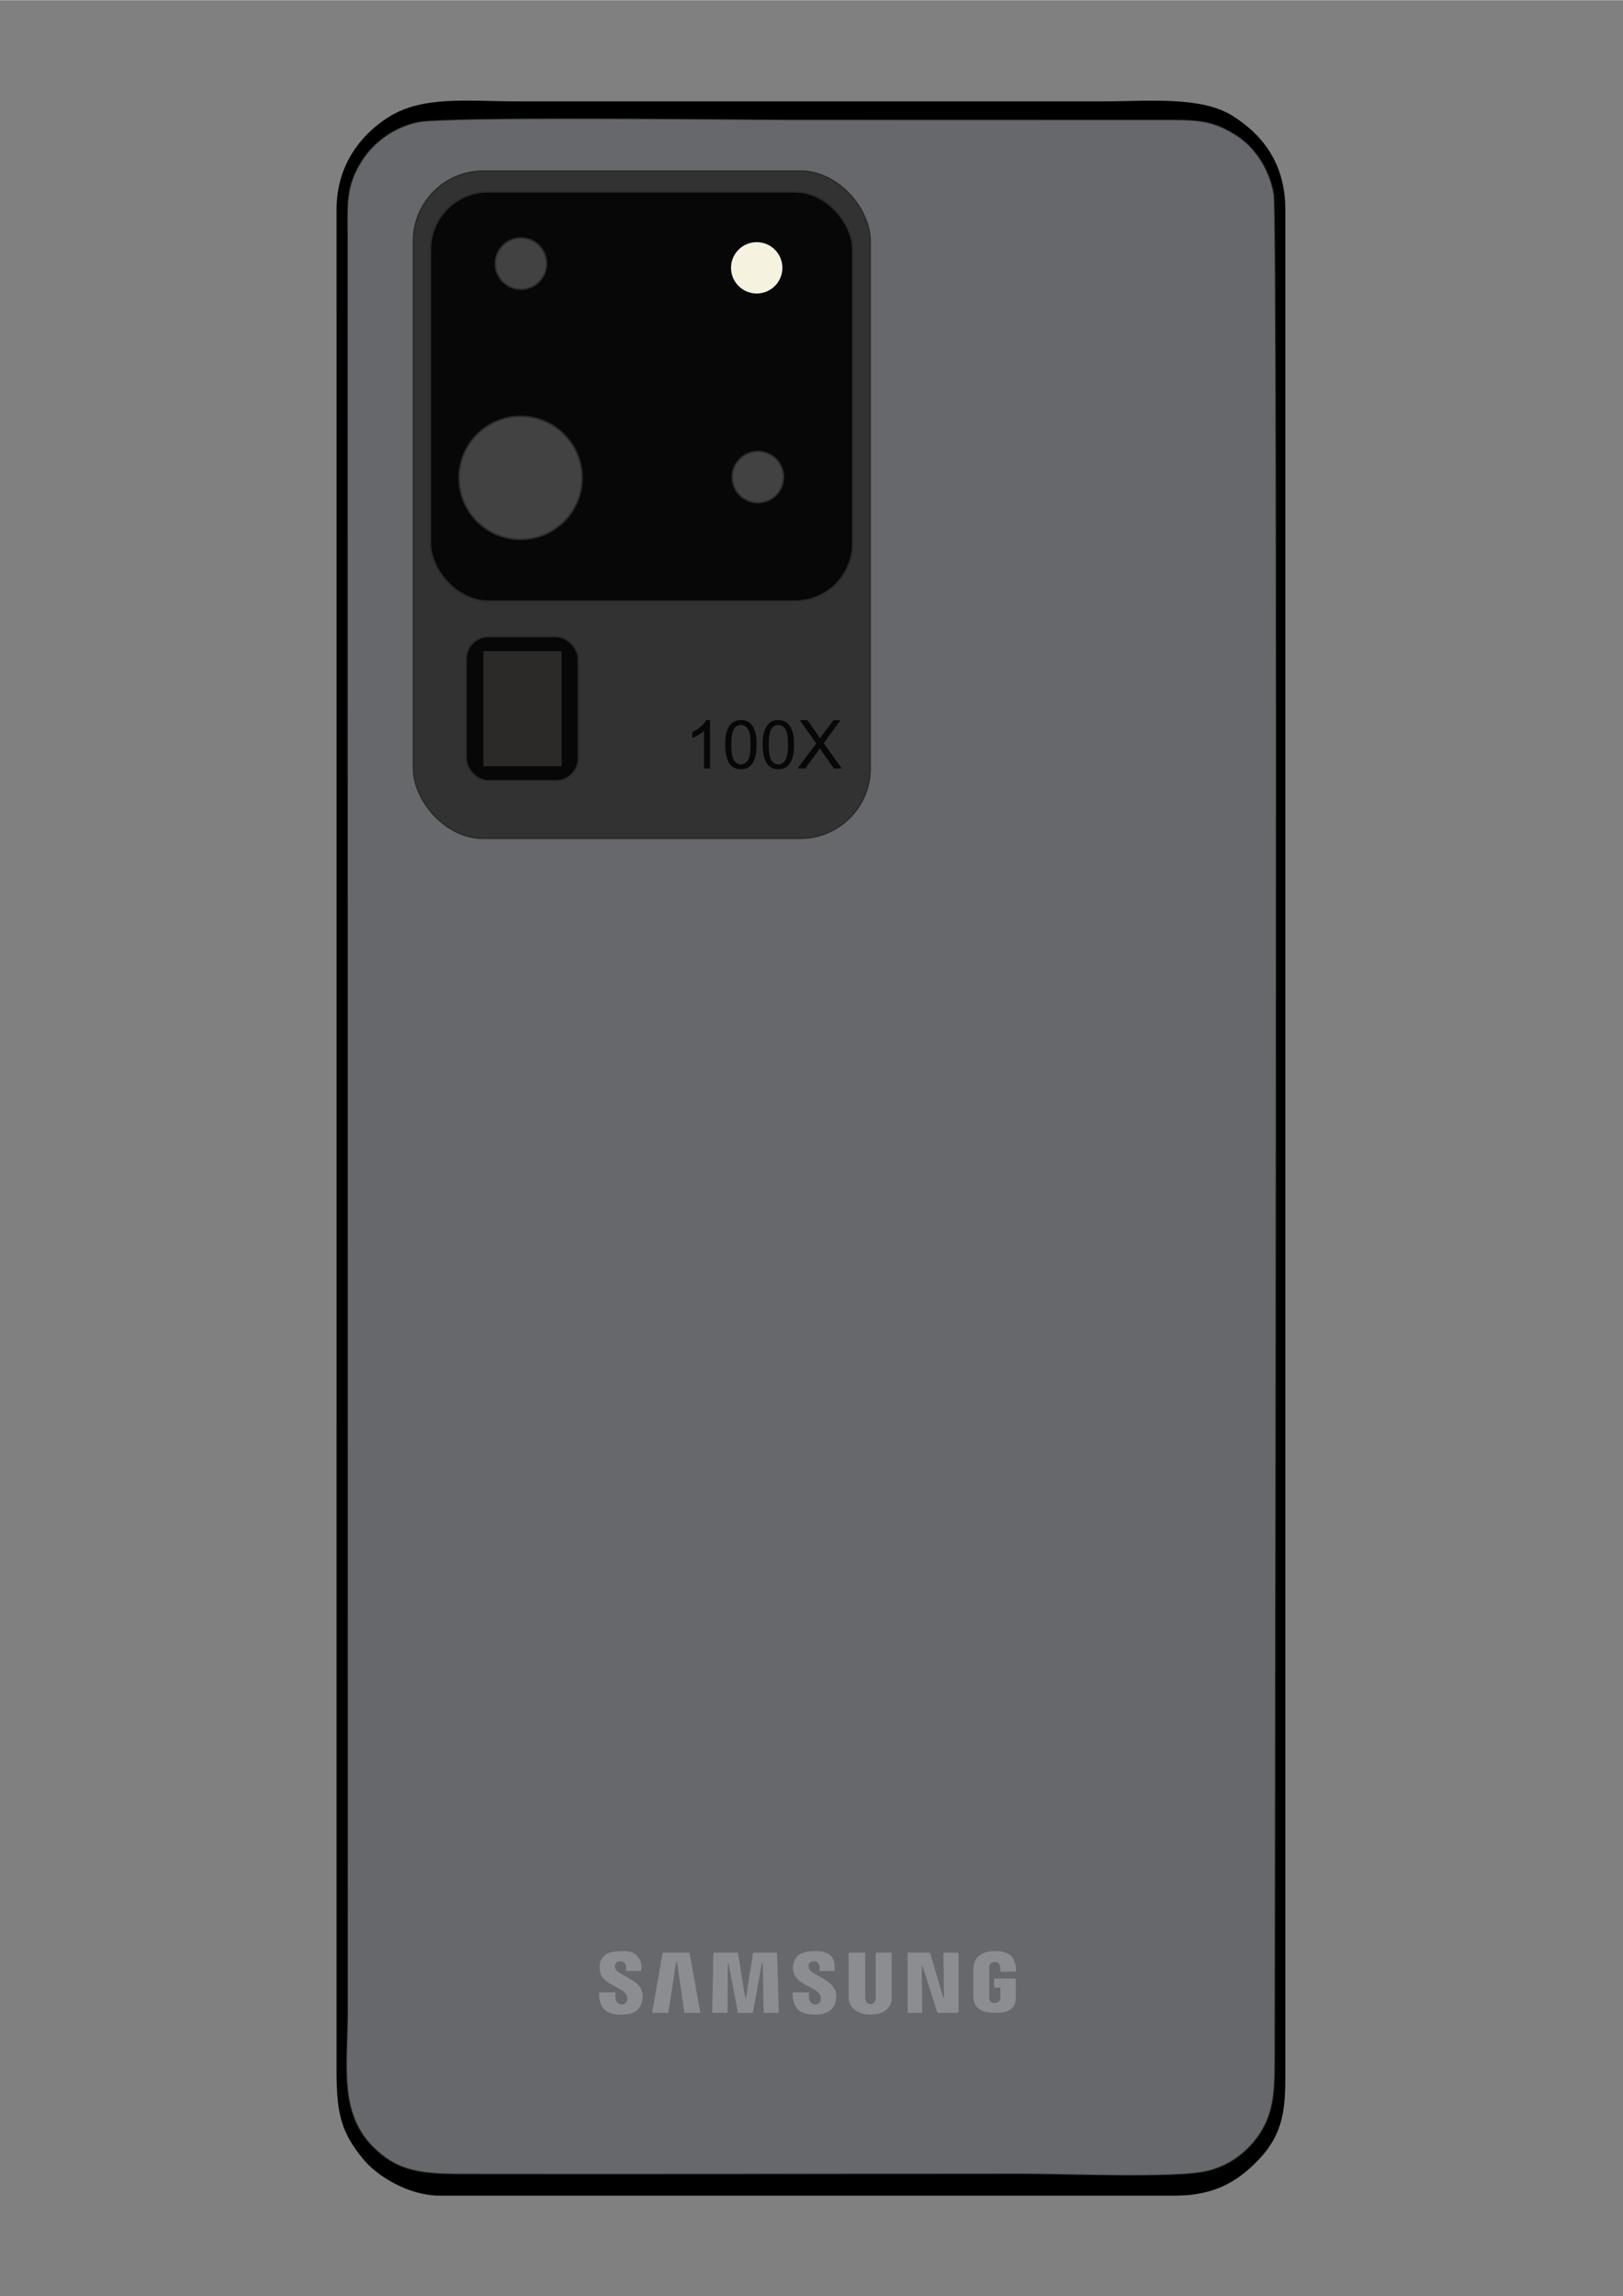
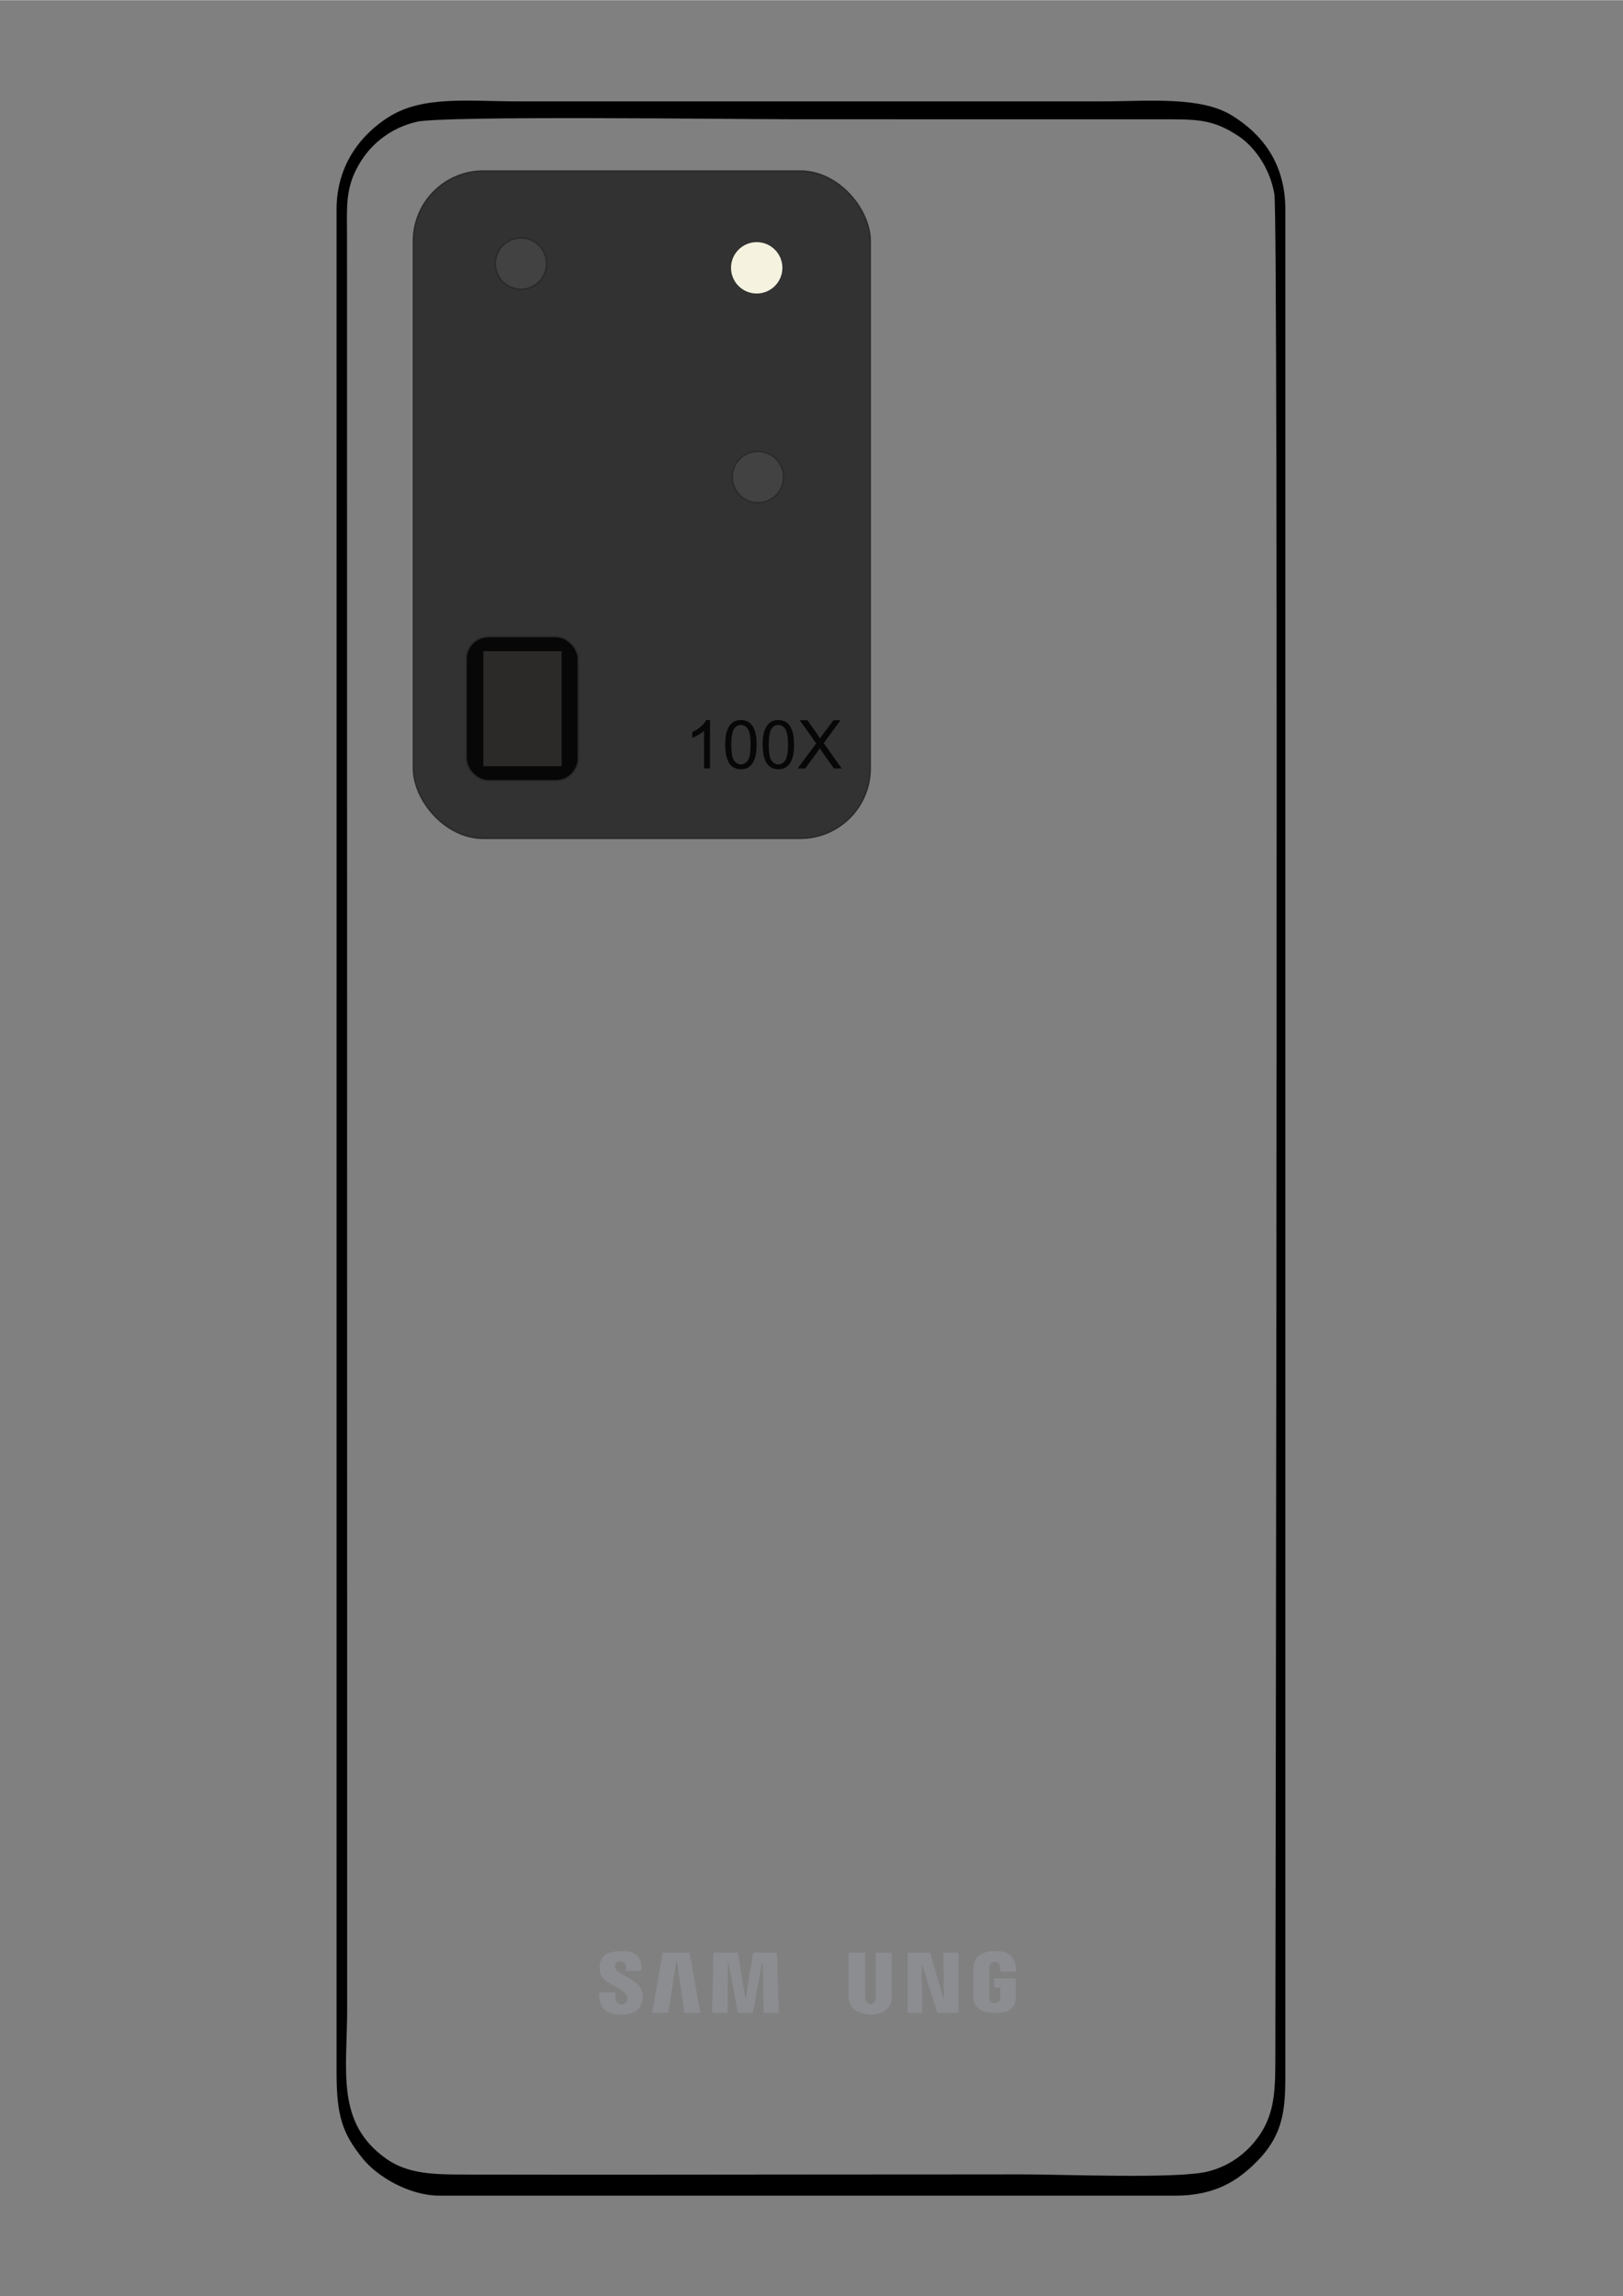
<svg xmlns="http://www.w3.org/2000/svg" xml:space="preserve" width="2480px" height="3508px" version="1.1" style="shape-rendering:geometricPrecision; text-rendering:geometricPrecision; image-rendering:optimizeQuality; fill-rule:evenodd; clip-rule:evenodd" viewBox="0 0 2480 3507.43">
  <rect x="0" y="0" width="2480" height="3507.43" fill="#808080" stroke="none" />
  <defs>
    <style type="text/css">
   
    .str0 {stroke:#222222;stroke-width:2.81;stroke-miterlimit:22.926}
    .str1 {stroke:#2B2A29;stroke-width:2.36;stroke-miterlimit:22.926}
    .fil6 {fill:#434242}
    .fil8 {fill:#2B2A29}
    .fil1 {fill:black}
    .fil4 {fill:#070707}
    .fil3 {fill:#323232}
    .fil0 {fill:#67686C}
    .fil2 {fill:#8C8D91}
    .fil7 {fill:#F5F2DF}
    .fil5 {fill:#070707;fill-rule:nonzero}
   
  </style>
  </defs>
  <g id="Layer_x0020_1">
-     <path class="fil0 str0" d="M1036.83 877.74c0.05,151.32 -111.54,137.44 -206.67,137.44 -63.41,0 -99.77,-0.12 -134.53,-36.85 -36.34,-38.39 -33.12,-74.97 -33.12,-138.33 0,-115.57 0,-231.23 0,-346.86 0,-52.39 -6.8,-116.96 16.24,-155.61 21.95,-36.95 55.62,-58.55 113.72,-58.55 101.51,0 244.27,-20.49 244.27,123.67l0.09 475.09 0 0 0 0 0 0 0 0 0 0zm-399.9 -691.99c-39.31,9.01 -67.46,32.99 -83.46,57.26 -26.68,40.51 -23.26,68.08 -23.26,121.91l0.28 2703.48c0,94.85 -17.87,174.12 59.23,229.02 33.3,23.72 72.74,24.37 119.77,24.46 189.76,0.36 379.6,0.09 569.35,-0.1 94.3,-0.09 188.56,0 282.81,-0.18 61.83,-0.09 235.11,7.24 283.07,-4.17 38.05,-9.07 64.98,-33.02 81.25,-57.81 22.71,-34.5 22.76,-71.16 22.8,-119.54 0.42,-332.28 5.09,-2805.11 -1.49,-2843.75 -7.11,-41.7 -32.04,-73.63 -54.85,-88.71 -40.17,-26.62 -65,-25.65 -119.66,-25.62 -189.77,0.15 -379.51,-0.12 -569.31,-0.12 -81.62,0 -524.8,-5.7 -566.53,3.87l0 0 0 0 0 0 0 0 0 0 0 0z" />
    <path class="fil1" d="M636.93 185.75c41.73,-9.57 484.91,-3.87 566.53,-3.87 189.79,0 379.6,0.27 569.31,0.13 54.66,-0.03 79.49,-1.01 119.68,25.61 22.8,15.08 47.72,47.01 54.83,88.71 6.58,38.66 1.91,2511.48 1.49,2843.75 -0.04,48.38 -0.09,85.04 -22.79,119.54 -16.28,24.79 -43.21,48.74 -81.26,57.81 -47.96,11.41 -221.24,4.08 -283.07,4.17 -94.25,0.18 -188.51,0.09 -282.81,0.18 -189.75,0.19 -379.59,0.46 -569.35,0.1 -47.03,-0.1 -86.47,-0.74 -119.77,-24.46 -77.09,-54.9 -59.24,-134.17 -59.24,-229.02l-0.23 -2703.48c0,-53.83 -3.46,-81.38 23.22,-121.91 16,-24.27 44.16,-48.25 83.47,-57.26l0 0 -0.01 0 0 0 0 0 0 0zm-122.63 2980.69c0,65.68 8.78,92.77 40.6,131.79 21.14,25.91 69.37,55.93 116.9,55.88l1123.62 0.04c61.09,0 96.11,-22.4 126.54,-53.64 41.19,-42.28 42.07,-83.11 42.07,-134.07l0 -2846.76c0,-72.04 -36.86,-115.8 -81.38,-143.44 -48.39,-29.96 -127.93,-21.65 -200.36,-21.65l-889.82 0c-76.55,0 -145.55,-9.2 -198.13,23.64 -41.11,25.71 -80.1,72.14 -80.06,141.45l0.06 373.33 -0.06 2473.48 0 -0.05 0 0 0 0 0 0 0.02 0 0 0z" />
    <path class="fil2" d="M1088.24 3074.83l23.5 0c0,-25.67 0.45,-50.08 0.45,-75.88l0.92 0c0.13,1.65 0.6,2.84 0.92,4.56l11.69 61.49c0.33,1.78 0.39,3.03 0.79,4.69 0.27,1.12 0.8,3.69 0.86,5.14l23.03 0 13.79 -75.87 1.39 0c0,11.21 0.46,21.9 0.46,33.58l0.46 24.87c0,1.32 0.06,2.51 0.13,3.7l0.33 13.72 22.96 0 -1.32 -52.45c0,-2.64 -0.46,-3.1 -0.52,-5.48 -0.14,-3.96 0.13,-8.05 0.06,-12l-0.46 -11.48c0,-2.45 -0.13,-3.97 -0.33,-5.68 -0.33,-2.24 0.59,-4.88 -1.52,-4.88l-33.58 0c-2.25,0 -2.38,5.47 -2.64,7.46l-2.9 18.27c-2.38,9.9 -4.49,32.79 -7.39,45.13 -0.07,-0.13 -0.14,-0.39 -0.14,-0.33l-3.1 -17.15c-0.53,-2.71 -0.86,-5.94 -1.33,-8.78l-4.28 -26.98c-0.85,-5.34 -1.92,-12.4 -3.11,-17.62l-36.82 0c-1.12,4.69 -0.92,26.79 -0.92,34.05 0,4.42 -0.46,7 -0.46,11.48 0,15.77 -0.92,30.95 -0.92,46.45l0 -0.01 0 0z" />
    <path class="fil2" d="M1386.87 2984.17l0 90.66 22.58 0c0,-3.3 -0.47,-4.75 -0.47,-8.25l0 -27.64c0,-3.57 -0.45,-5.61 -0.45,-8.71l0 -27.65c0.52,0.6 -0.08,-0.26 0.71,0.73 0.53,0.59 0.21,0.06 0.61,0.79 0.33,0.59 0.59,1.58 0.78,2.38l4.36 13.59c0.45,1.45 0.93,3.03 1.45,4.55l4.43 13.99c1.05,3.17 1.98,6 2.82,9.1l5.89 18.54c0.92,2.97 2.17,8.58 3.82,8.58l29.89 0c1.06,0 1.39,-0.26 1.39,-1.38l0 -88.75c0,-1.12 -0.72,-1.84 -1.85,-1.84l-19.79 0c-1.59,0 -1.39,1.12 -1.39,2.7 -0.2,10.3 0.46,21.91 0.46,31.34 0,5.94 0,11.95 0,17.95 0,6.27 0.46,11.02 0.46,17.48 -1.84,-0.52 -2.04,-3.56 -3.43,-8.11 -0.85,-3.1 -1.65,-5.87 -2.57,-8.91l-13.26 -44.73c-1.78,-6.2 -1.39,-7.72 -4.17,-7.72l-30.88 0c-1.05,0 -1.39,0.26 -1.39,1.32l0 -0.01 0 0z" />
    <path class="fil2" d="M1296.68 2984.17l0 66.78c0,4.42 1.32,8.57 2.84,11.48 4.35,8.38 13.26,12.6 22.36,14.38 1.65,0.33 5.02,0.46 6.74,0.66 3.03,0.46 10.49,-0.59 12.79,-1.19 5.48,-1.45 8.06,-2.37 12.48,-5.87l1.98 -1.71c3.69,-3.83 6.66,-9.64 6.66,-15.44l0 -70.4 -23.03 0c-2.24,0 -1.38,4.68 -1.38,9.17l0 54.76c0,3.89 0.19,7.26 -0.99,10.03 -1.92,4.55 -6.4,5.87 -11.15,3.5 -4.16,-2.18 -3.96,-8.05 -3.96,-12.61l0 -60.76c0.06,-2.05 0.53,-4.09 -1.39,-4.09l-22.57 0c-1.05,0 -1.38,0.26 -1.38,1.32l0 -0.01z" />
    <path class="fil2" d="M1487.24 3014.13l0 31.74c0,10.75 1.19,16.16 6.99,21.5 8.32,7.73 20.13,7.46 30.75,7.46 14.65,0 27.12,-6.73 27.12,-22.04l0 -29.03c0,-1.05 -0.33,-1.39 -1.39,-1.39l-30.35 0c-1.05,0 -1.39,0.33 -1.39,1.39l0 11.09c0,2.24 3.63,1.38 9.64,1.38l0 16.1c0,9.11 -16.76,10.82 -17.02,0 0,-0.79 -0.07,-1.45 -0.07,-2.18l0.07 -44.8c0.06,-2.04 0.33,-2.97 1.05,-4.42 2.57,-5.01 15.51,-7.39 15.97,6.27 0.26,6.2 -3.63,4.62 23.95,4.62 0,-5.67 -0.4,-9.37 -1.91,-14.19 -0.53,-1.58 -1.39,-3.69 -2.25,-5.14 -0.66,-1.12 -2.18,-3.24 -3.1,-4.29 -2.25,-2.44 -6.01,-4.29 -9.17,-5.55 -6.01,-2.31 -11.88,-2.11 -18.54,-2.11 -9.57,0 -18.28,3.7 -23.16,8.58 -6.21,6.27 -7.2,12.93 -7.2,25.01l0.01 0 0 0z" />
-     <path class="fil2" d="M1211.56 3005.82c0,5.8 2.44,11.94 5.94,16.16 2.97,3.7 8.38,7.32 12.8,9.77 1.32,0.72 2.25,1.12 3.63,1.91 7.65,4.22 20.45,9.24 20.45,19.13 0,2.64 -0.79,5.15 -2.17,6.53 -4.36,4.36 -16.23,5.02 -16.23,-10.68 0,-2.58 0.46,-2.71 0.46,-5.08l-25.34 0c0,23.95 9.77,34.04 34.97,34.04 18.67,0 31.74,-8.64 31.74,-28.5 0,-12.08 -8.78,-19.92 -17.88,-25.34l-13.8 -7.85c-0.52,-0.33 -0.99,-0.53 -1.45,-0.86 -6,-3.69 -9.17,-6 -9.17,-12.47 0,-8.18 17.02,-11.02 17.02,3.7 0,5.8 -5.54,4.62 20.72,4.62 1.26,0 1.26,-0.2 2.31,-0.47 0,-12.33 -0.4,-22.43 -14.12,-27.77 -6.66,-2.58 -12.8,-2.12 -19.92,-2.12 -11.29,0 -23.36,4.16 -27.45,13.99 -1.06,2.51 -2.51,7.98 -2.51,11.28l0 0.01 0 0z" />
    <path class="fil2" d="M916.16 3003.51c0,11.68 2.44,17.09 12.07,24.28l13.4 7.78c4.88,2.31 12.67,6.67 15.37,11.29 1.85,3.1 2.31,8.05 0.33,11.21 -3.83,6.34 -14.38,4.89 -16.43,-3.36 -1.25,-5.02 -0.72,-5.68 -0.26,-11.15l-24.94 0c-0.07,2.18 -0.53,1.58 -0.4,3.63 1.19,19.86 10.03,30.41 33.52,30.41 10.36,0 18.54,-1.71 24.28,-6.53 10.69,-9.04 11.81,-28.7 2.97,-37.74l-2.44 -2.57c-6.66,-6.47 -15.9,-10.42 -23.62,-15.05 -4.69,-2.83 -10.42,-6 -10.42,-12.2 0,-10.49 17.02,-10.03 17.02,0.92l0 6.47 21.64 0c3.96,0 4.75,-30.36 -23.89,-30.36 -12.34,0 -28.57,-0.19 -35.3,12.54 -1.25,2.31 -2.9,7.13 -2.9,10.42l0 0.01 0 0z" />
-     <path class="fil2" d="M996.66 3073.45l0 1.38 24.41 0 12.4 -79.11c1.59,1.12 2.12,9.04 2.51,11.75 0.66,4.42 1.26,8.44 1.91,12.8l7.33 50.67c0.59,4.82 -1.91,3.89 10.36,3.89 4.88,0 9.83,0 14.71,0 -0.59,-1.18 -0.79,-3.49 -1.12,-5.28l-14.65 -82.01c-0.26,-1.39 -0.33,-4.69 -2.18,-4.69l-38.66 0c-1.78,0 -1.59,2.71 -1.85,4.56l-15.17 86.04 0 0 0 0z" />
-     <rect class="fil0" x="628.41" y="249.72" width="464.98" height="857.8" />
+     <path class="fil2" d="M996.66 3073.45l0 1.38 24.41 0 12.4 -79.11c1.59,1.12 2.12,9.04 2.51,11.75 0.66,4.42 1.26,8.44 1.91,12.8l7.33 50.67c0.59,4.82 -1.91,3.89 10.36,3.89 4.88,0 9.83,0 14.71,0 -0.59,-1.18 -0.79,-3.49 -1.12,-5.28l-14.65 -82.01c-0.26,-1.39 -0.33,-4.69 -2.18,-4.69l-38.66 0c-1.78,0 -1.59,2.71 -1.85,4.56z" />
    <rect class="fil3 str1" x="631.8" y="261.1" width="697.83" height="1019.31" rx="106.83" ry="106.83" />
    <rect class="fil4 str1" x="712.15" y="972.22" width="171.61" height="220.34" rx="34.32" ry="34.32" />
-     <rect class="fil4 str1" x="657.77" y="292.77" width="645.28" height="625.3" rx="88.32" ry="88.32" />
    <path class="fil5" d="M1084.92 1173.72l-9.05 0 0 -57.64c-2.17,2.09 -5.04,4.17 -8.57,6.24 -3.53,2.08 -6.72,3.64 -9.53,4.67l0 -8.75c5.06,-2.36 9.48,-5.24 13.27,-8.64 3.79,-3.38 6.48,-6.65 8.06,-9.84l5.82 0 0 73.96zm23.27 -36.34c0,-8.7 0.89,-15.73 2.67,-21.04 1.8,-5.33 4.46,-9.43 7.99,-12.29 3.52,-2.87 7.96,-4.29 13.31,-4.29 3.94,0 7.4,0.79 10.4,2.38 2.99,1.6 5.46,3.9 7.38,6.9 1.92,2.98 3.42,6.63 4.52,10.93 1.12,4.31 1.66,10.12 1.66,17.41 0,8.64 -0.89,15.63 -2.65,20.95 -1.77,5.33 -4.43,9.42 -7.96,12.3 -3.51,2.88 -7.97,4.32 -13.35,4.32 -7.08,0 -12.65,-2.52 -16.7,-7.57 -4.85,-6.18 -7.27,-16.17 -7.27,-30zm9.26 0.03c0,12.12 1.4,20.18 4.23,24.15 2.83,4 6.33,5.99 10.48,5.99 4.15,0 7.64,-2.01 10.47,-6 2.83,-4.01 4.24,-12.05 4.24,-24.14 0,-12.12 -1.41,-20.18 -4.24,-24.16 -2.81,-3.99 -6.34,-5.98 -10.58,-5.98 -4.14,0 -7.47,1.77 -9.96,5.28 -3.1,4.48 -4.64,12.77 -4.64,24.86zm47.95 -0.03c0,-8.7 0.89,-15.73 2.67,-21.04 1.8,-5.33 4.46,-9.43 7.99,-12.29 3.52,-2.87 7.96,-4.29 13.31,-4.29 3.94,0 7.4,0.79 10.4,2.38 2.99,1.6 5.46,3.9 7.38,6.9 1.92,2.98 3.42,6.63 4.52,10.93 1.12,4.31 1.66,10.12 1.66,17.41 0,8.64 -0.89,15.63 -2.65,20.95 -1.77,5.33 -4.43,9.42 -7.96,12.3 -3.51,2.88 -7.97,4.32 -13.35,4.32 -7.08,0 -12.65,-2.52 -16.7,-7.57 -4.85,-6.18 -7.27,-16.17 -7.27,-30zm9.26 0.03c0,12.12 1.4,20.18 4.23,24.15 2.83,4 6.33,5.99 10.48,5.99 4.15,0 7.64,-2.01 10.47,-6 2.83,-4.01 4.24,-12.05 4.24,-24.14 0,-12.12 -1.41,-20.18 -4.24,-24.16 -2.81,-3.99 -6.34,-5.98 -10.58,-5.98 -4.14,0 -7.47,1.77 -9.96,5.28 -3.1,4.48 -4.64,12.77 -4.64,24.86zm44.07 36.31l28.46 -38.21 -25.06 -35.44 11.61 0 13.42 18.84c2.79,3.91 4.73,6.89 5.85,8.97 1.66,-2.57 3.61,-5.32 5.86,-8.22l14.71 -19.59 10.68 0 -25.58 35.01 27.53 38.64 -11.96 0 -18.59 -26.26c-1.06,-1.5 -2.07,-2.99 -3.01,-4.46 -1.65,2.47 -2.82,4.2 -3.54,5.18l-18.67 25.54 -11.71 0z" />
-     <circle class="fil6 str1" cx="795.47" cy="729.81" r="94.05" />
    <circle class="fil6 str1" cx="1158.1" cy="728.54" r="39.24" />
    <circle class="fil6 str1" cx="795.99" cy="402.43" r="39.24" />
    <circle class="fil7" cx="1156.27" cy="408.89" r="39.24" />
    <rect class="fil8" x="738.61" y="994.65" width="119.61" height="175.69" />
  </g>
</svg>